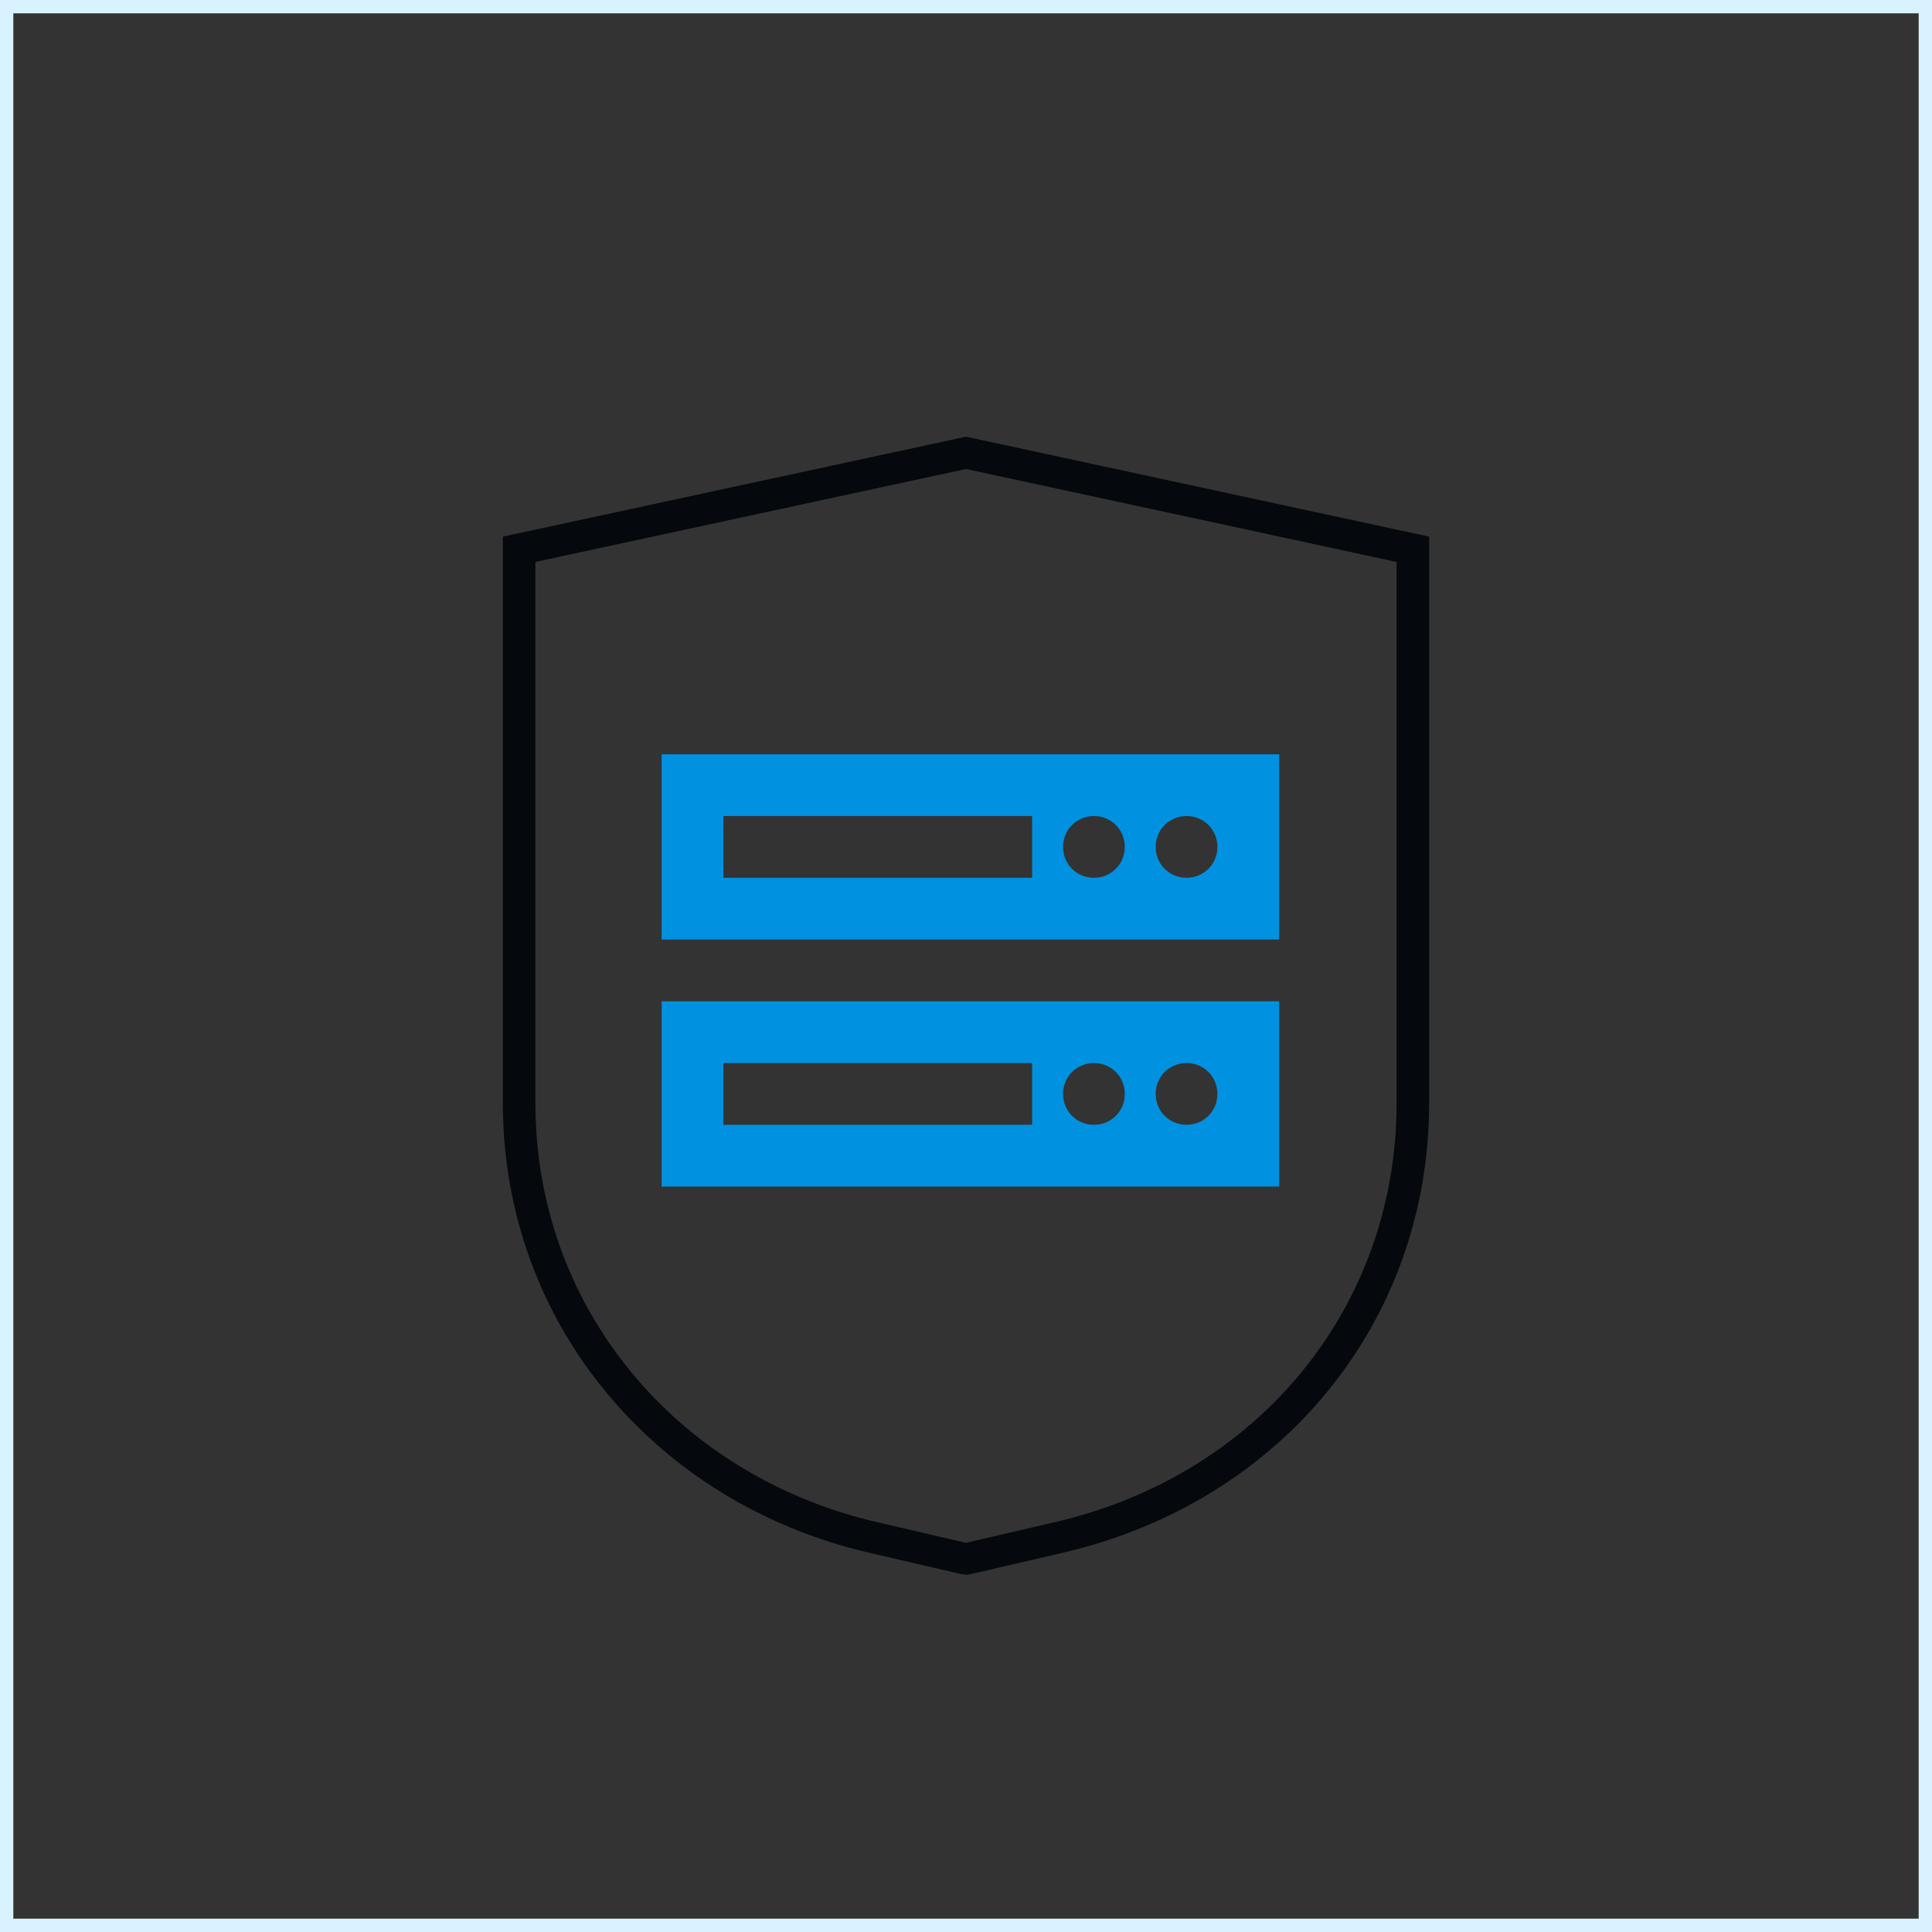
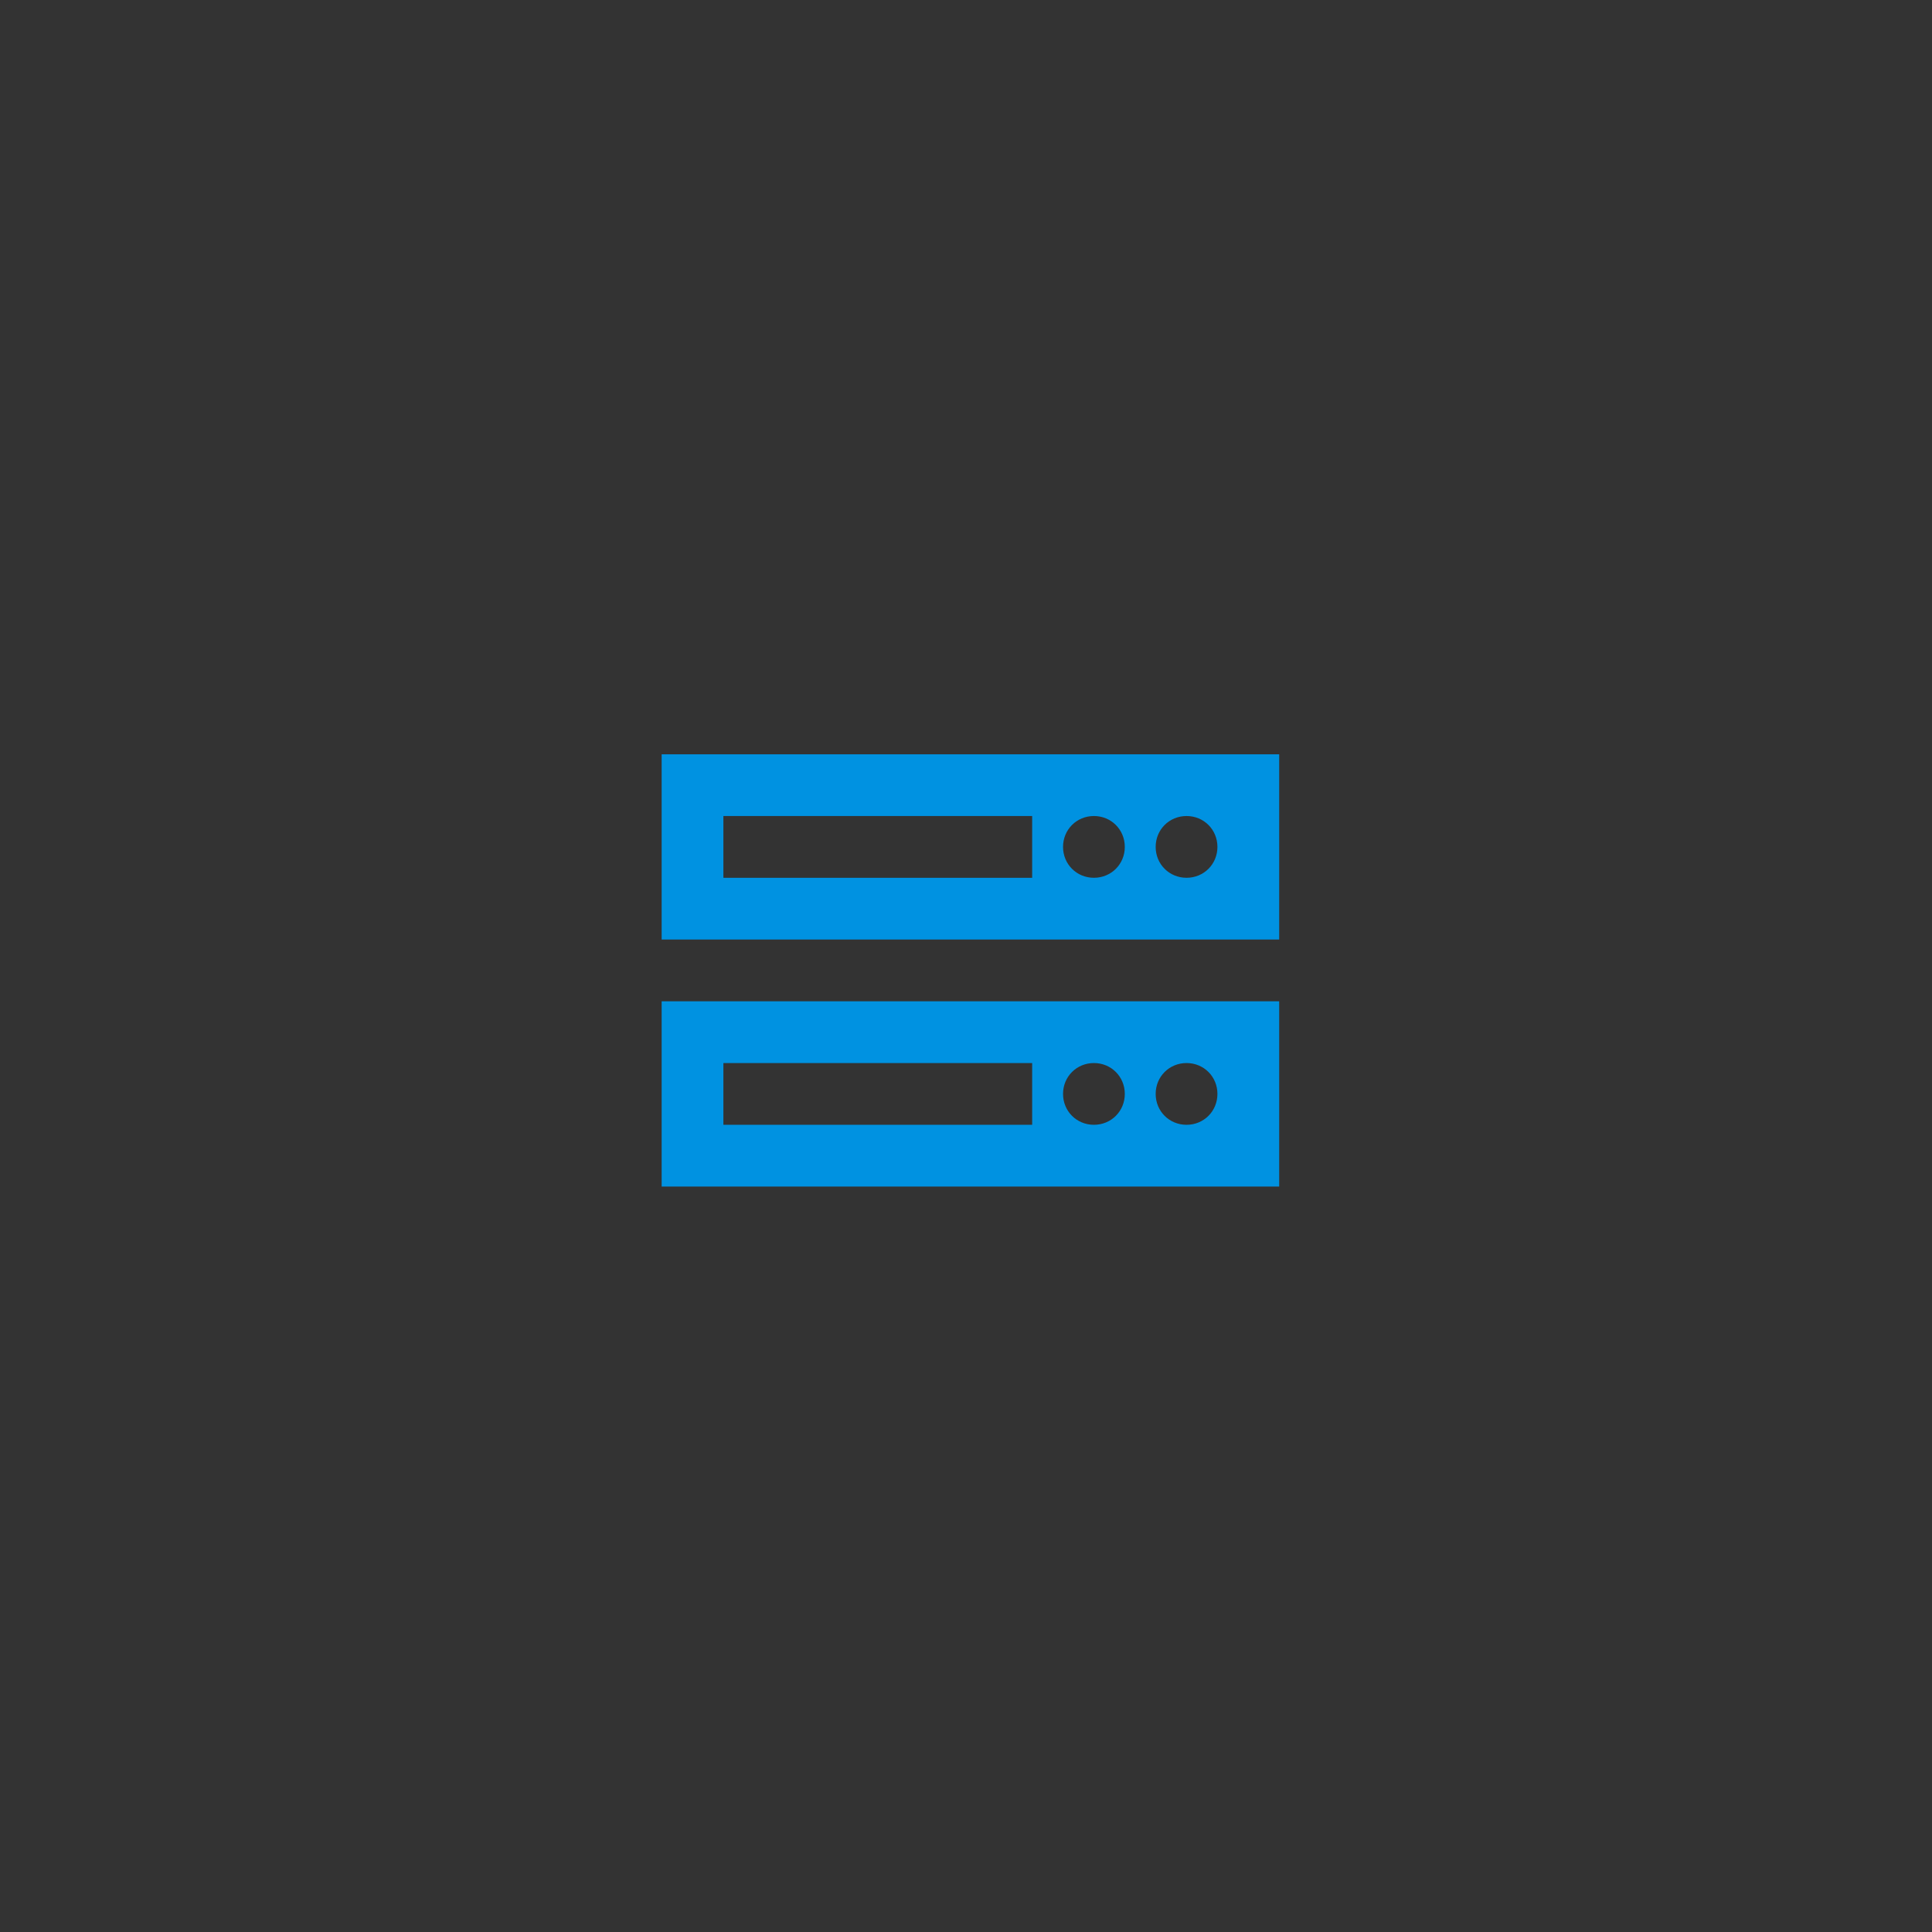
<svg xmlns="http://www.w3.org/2000/svg" width="145" height="145" viewBox="0 0 145 145" fill="none">
  <rect x="0" y="0" width="145" height="145" fill="#333333" stroke="none" />
-   <rect x="0.5" y="0.5" width="144" height="144" stroke="#D9F2FF" />
-   <path d="M72.668 118.185L72.19 118.153L65.21 116.531C58.824 115.046 53.018 111.966 48.422 107.621C41.533 101.114 37.74 92.292 37.74 82.783V40.277L72.5 32.774L107.26 40.277V82.783C107.26 99.148 96.221 112.711 79.789 116.531L72.668 118.185ZM40.183 42.175V82.783C40.183 91.649 43.715 99.868 50.127 105.926C54.41 109.973 59.823 112.843 65.78 114.229L72.499 115.791L79.219 114.229C94.53 110.669 104.817 98.031 104.817 82.783V42.175L72.5 35.199L40.183 42.175Z" fill="#05080D" />
  <path fill-rule="evenodd" clip-rule="evenodd" d="M49.658 70.514V56.61H96.005V70.514H49.658ZM54.292 65.879H77.466V61.244H54.292V65.879ZM82.101 65.879C80.803 65.879 79.783 64.859 79.783 63.562C79.783 62.264 80.803 61.244 82.101 61.244C83.398 61.244 84.418 62.264 84.418 63.562C84.418 64.859 83.398 65.879 82.101 65.879ZM86.735 63.562C86.735 64.859 87.755 65.879 89.053 65.879C90.35 65.879 91.37 64.859 91.37 63.562C91.37 62.264 90.35 61.244 89.053 61.244C87.755 61.244 86.735 62.264 86.735 63.562ZM49.658 75.148V89.052H96.005V75.148H49.658ZM54.292 84.418H77.466V79.783H54.292V84.418ZM82.101 84.418C80.803 84.418 79.783 83.398 79.783 82.1C79.783 80.803 80.803 79.783 82.101 79.783C83.398 79.783 84.418 80.803 84.418 82.1C84.418 83.398 83.398 84.418 82.101 84.418ZM86.735 82.1C86.735 83.398 87.755 84.418 89.053 84.418C90.35 84.418 91.37 83.398 91.37 82.1C91.37 80.803 90.35 79.783 89.053 79.783C87.755 79.783 86.735 80.803 86.735 82.1Z" fill="#0092E1" />
</svg>